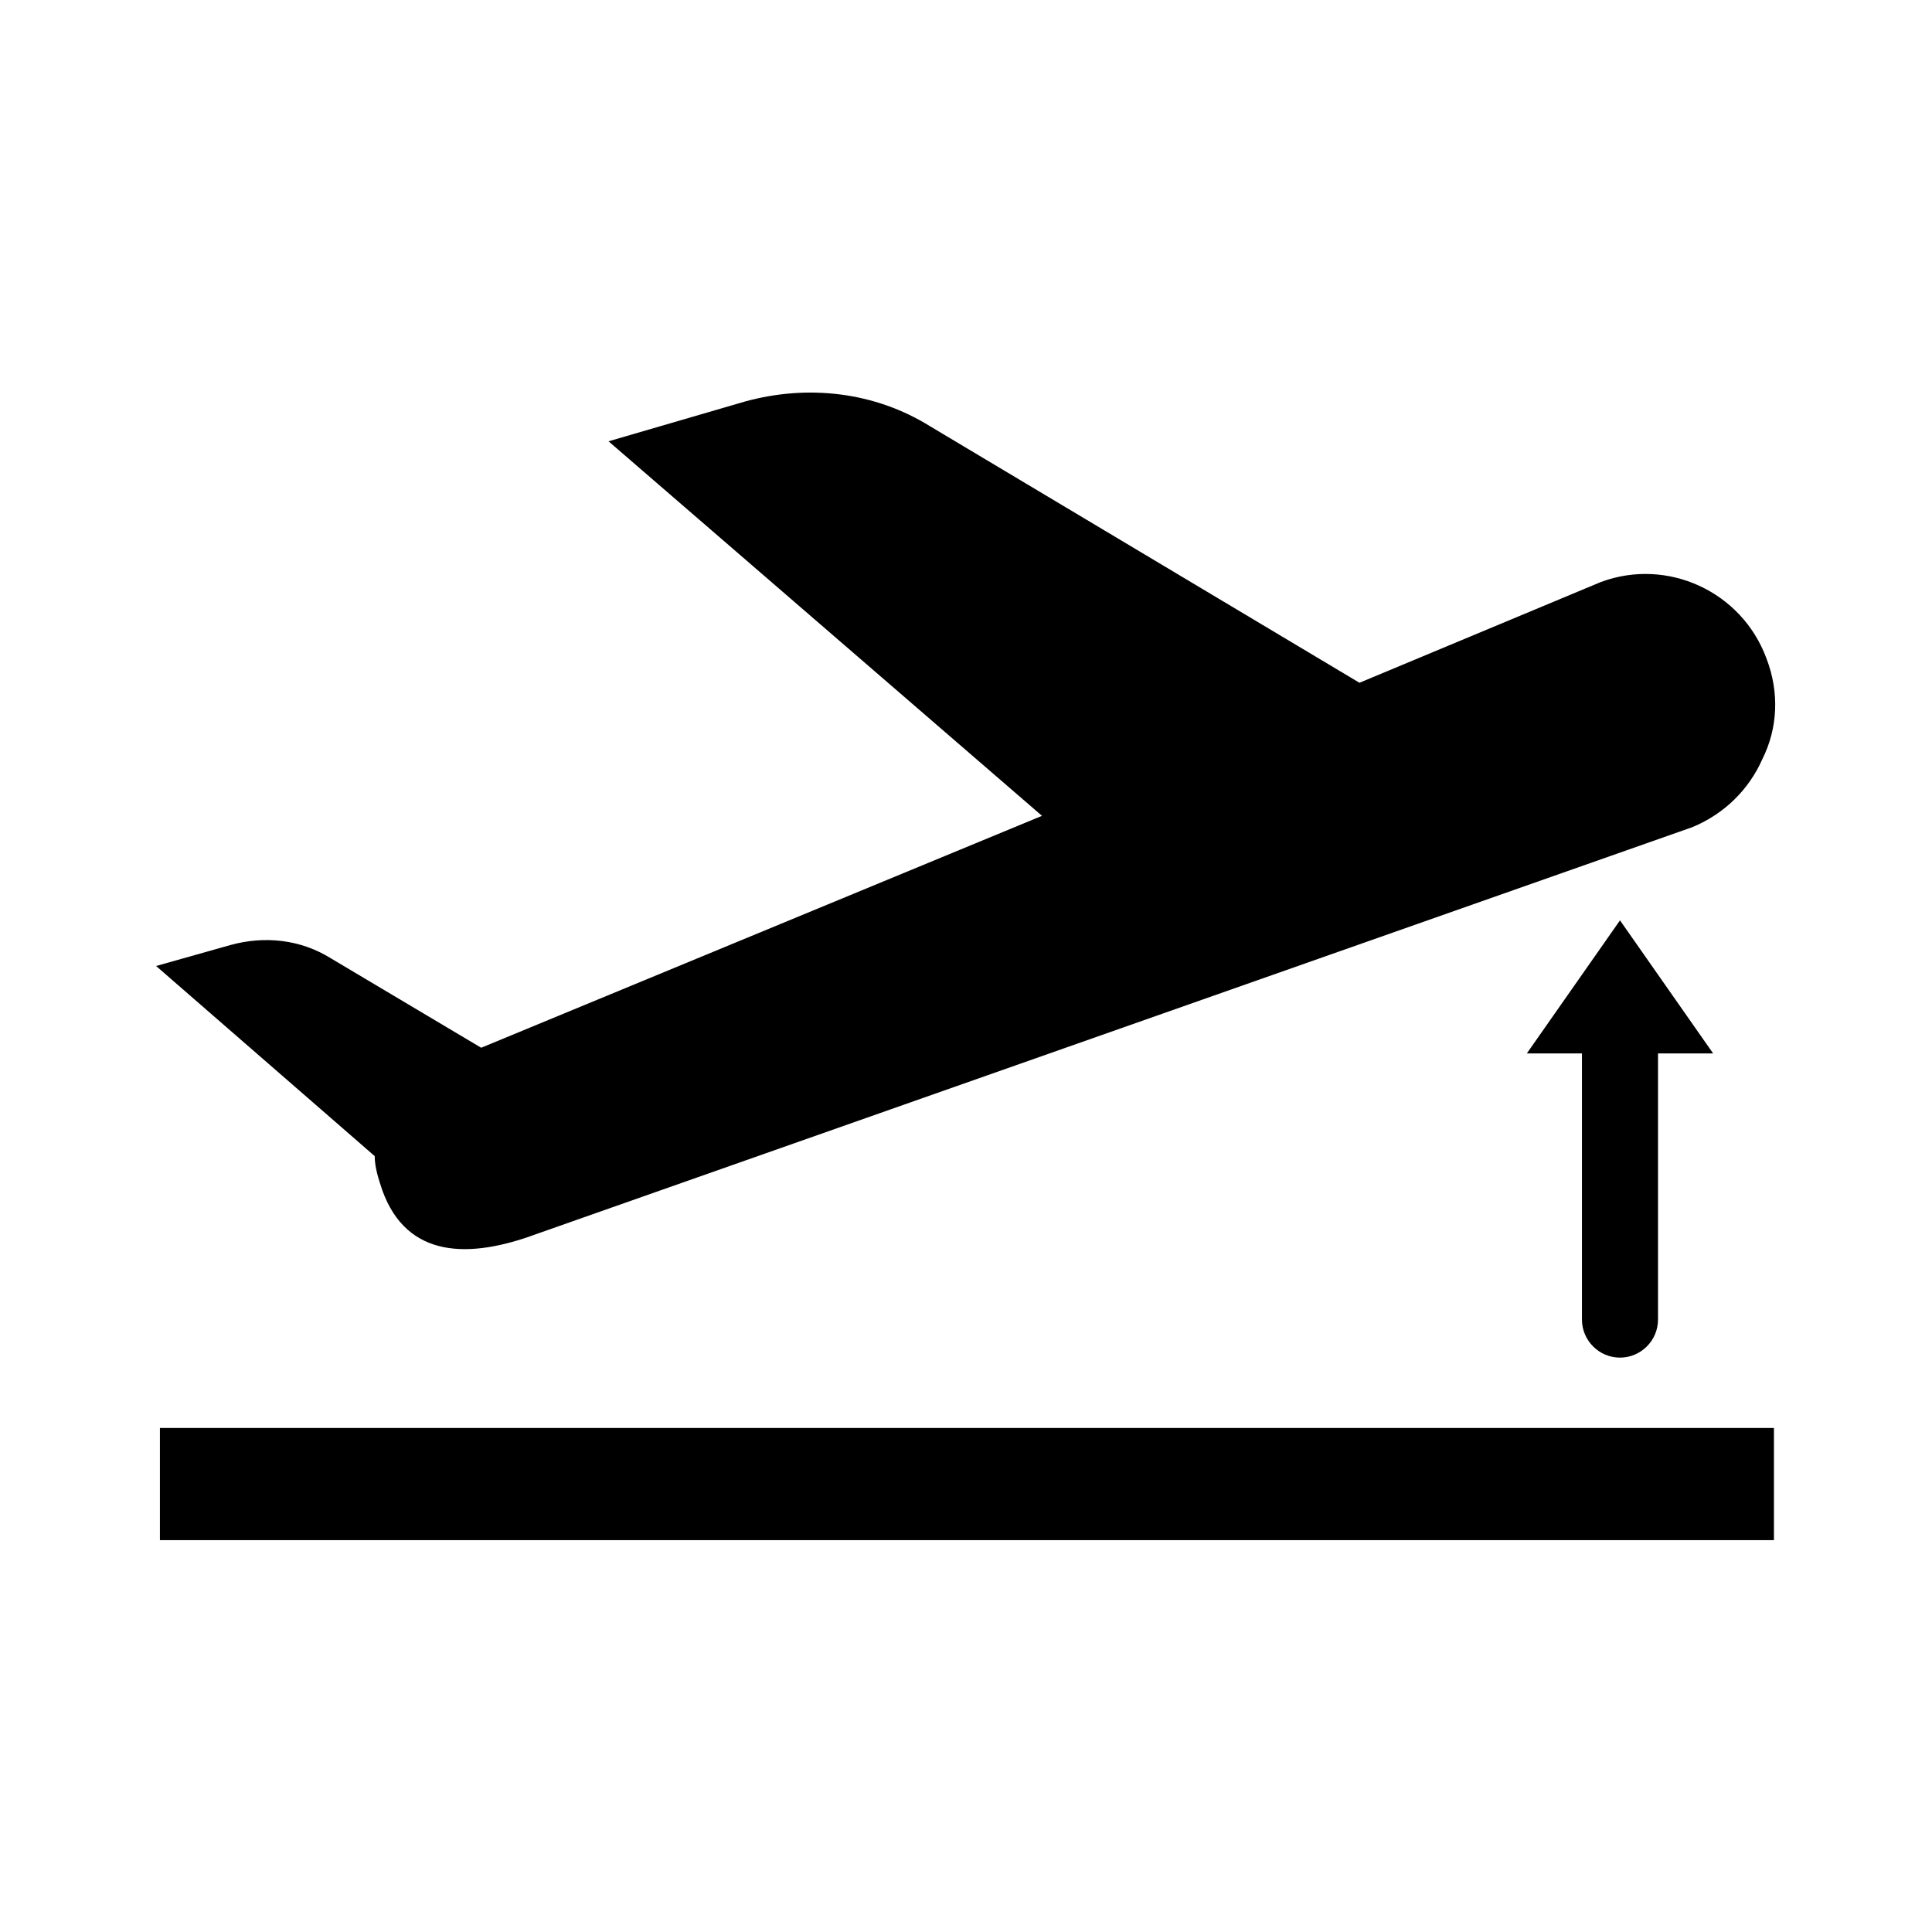
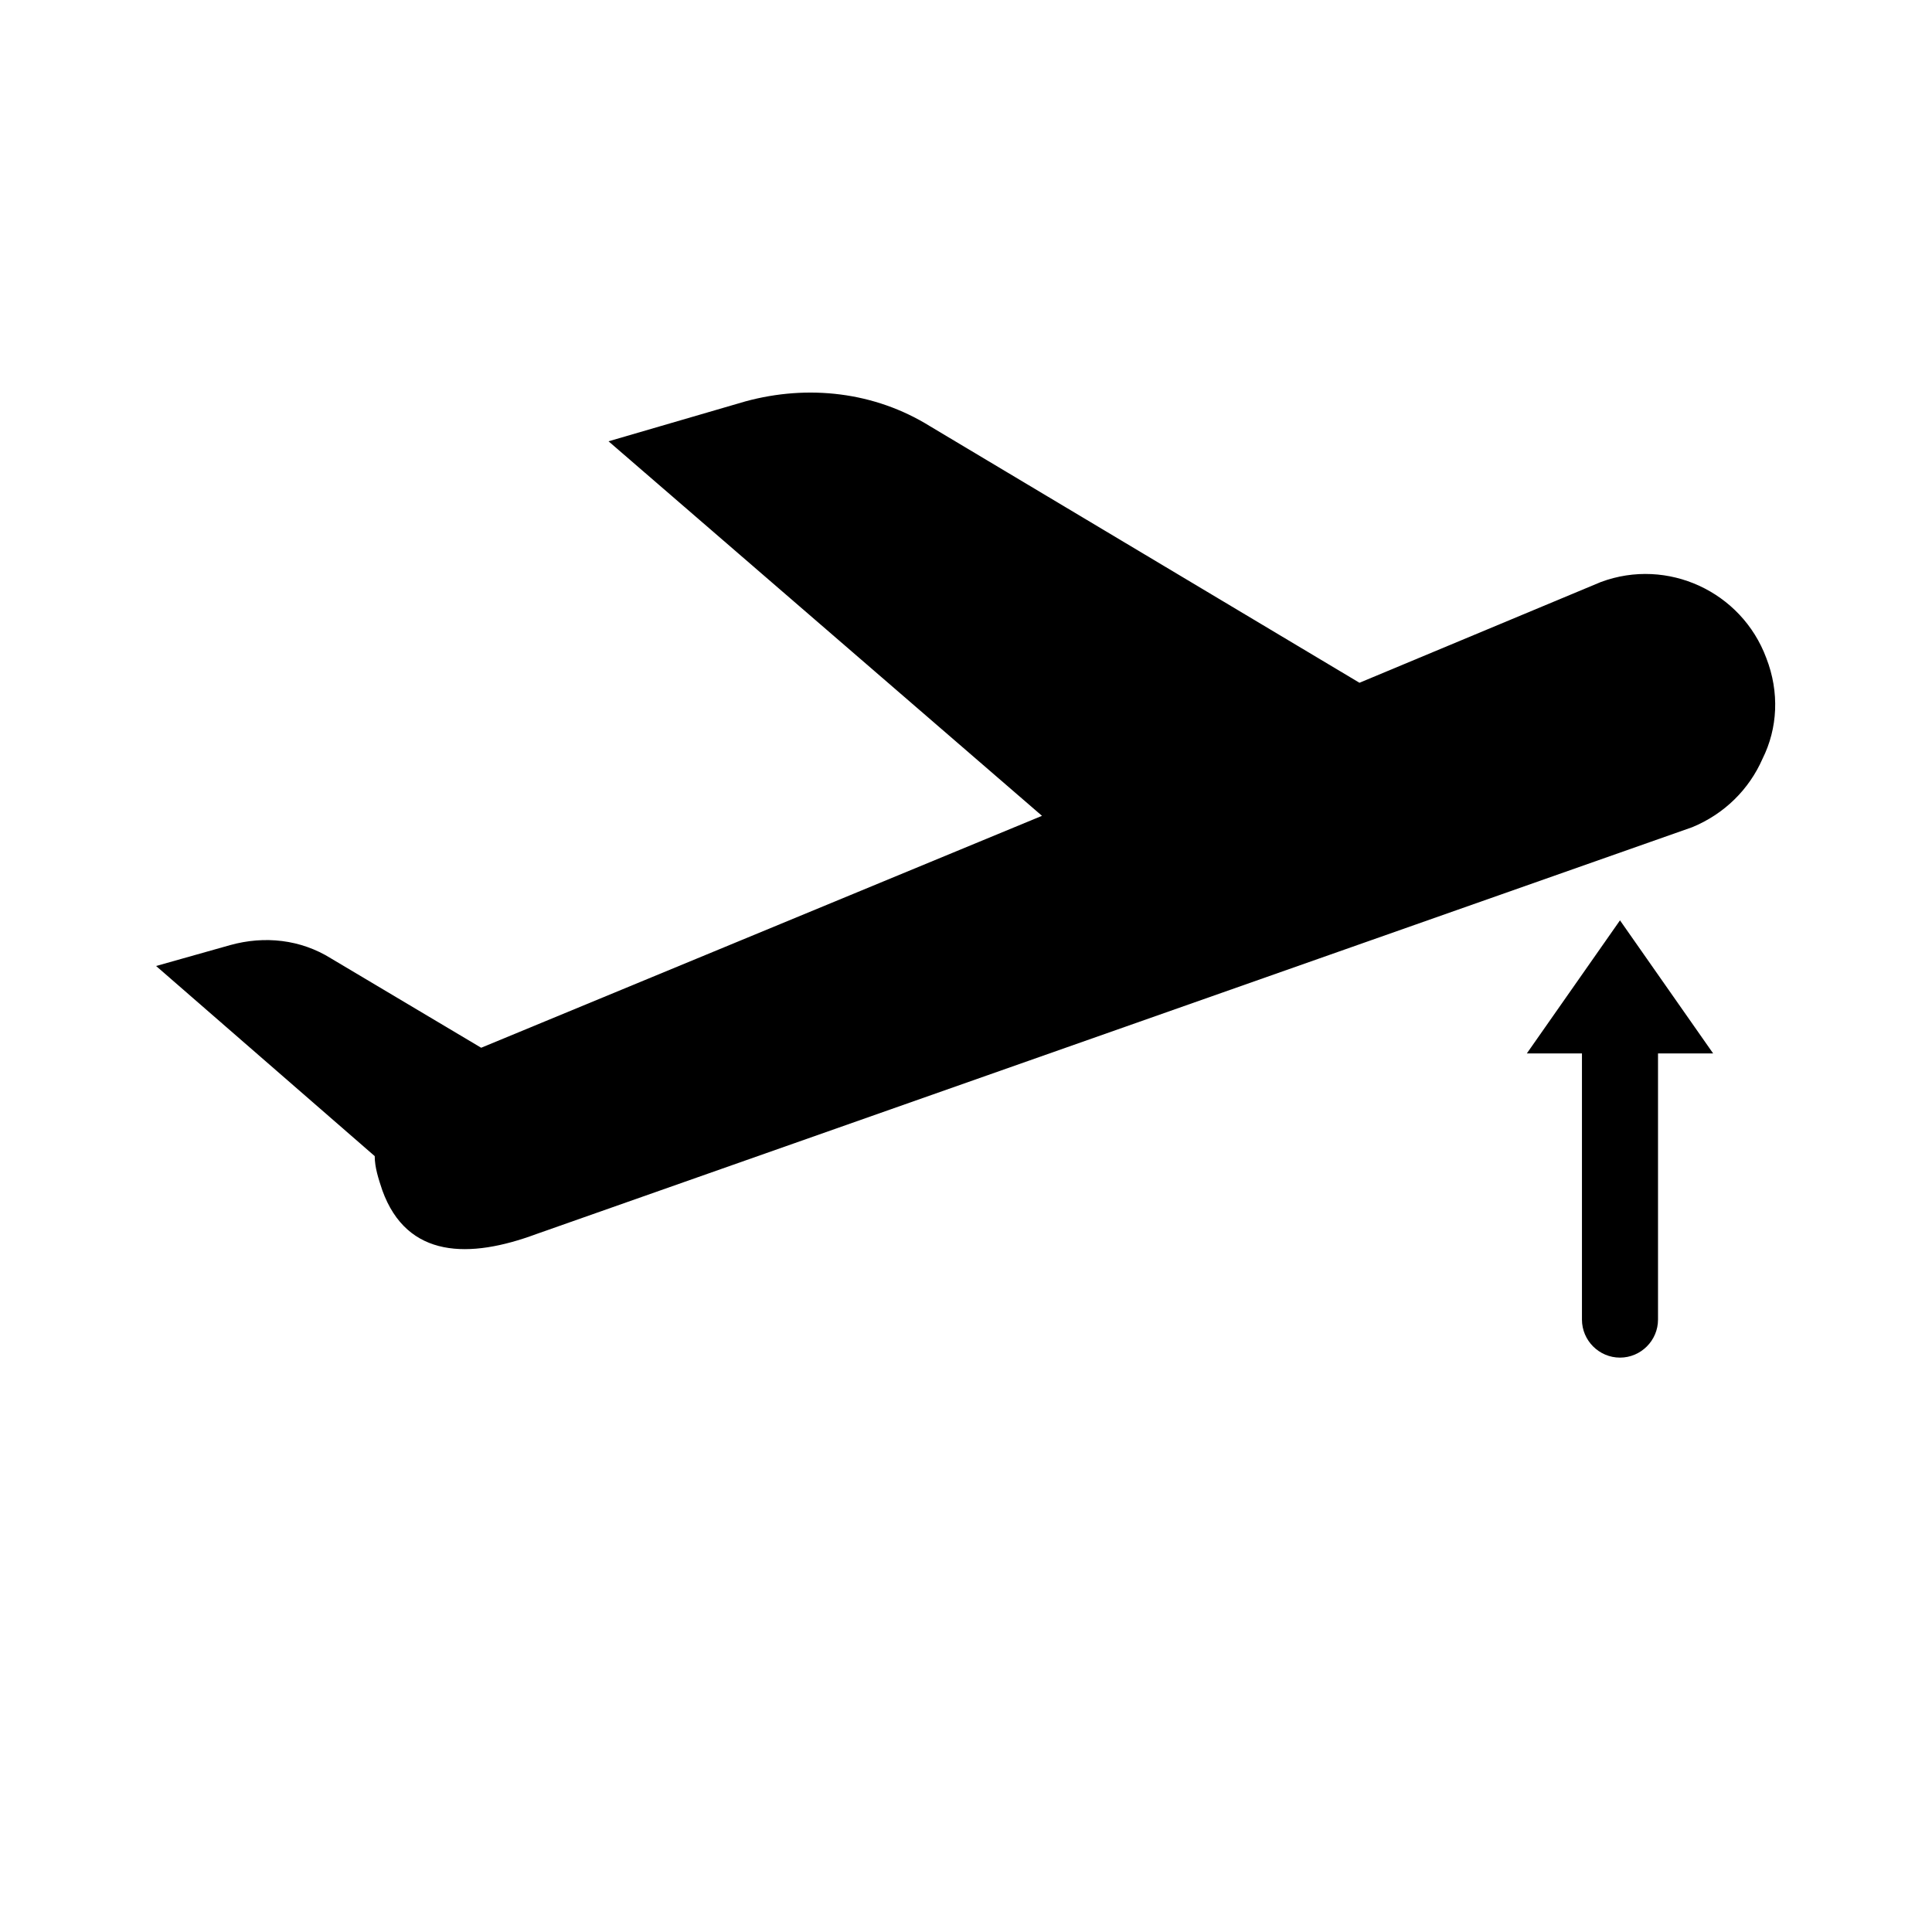
<svg xmlns="http://www.w3.org/2000/svg" fill="#000000" width="800px" height="800px" version="1.1" viewBox="144 144 512 512">
  <g>
    <path d="m592.45 363.22-306.32 107.82c-17.633 6.551-34.258 6.551-40.809-11.586-1.008-3.023-2.016-6.047-2.016-9.07l-57.938-50.383 19.648-5.543c9.07-2.519 18.641-1.512 26.703 3.527l39.801 23.68 148.62-61.461-114.87-99.254 36.273-10.578c16.625-4.535 34.258-2.519 48.871 6.551l113.86 68.016 63.984-26.703c17.633-6.551 37.281 2.519 43.832 20.152 3.527 9.07 3.023 18.641-1.008 26.703-3.527 8.059-10.074 14.609-18.641 18.133z" />
-     <path d="m186.38 522.43h427.73v29.727h-427.73z" />
    <path d="m598 423.17h-14.609v70.535c0 5.543-4.535 10.078-10.078 10.078-5.543 0-10.078-4.535-10.078-10.078v-70.535h-14.609l24.688-35.266z" />
  </g>
</svg>